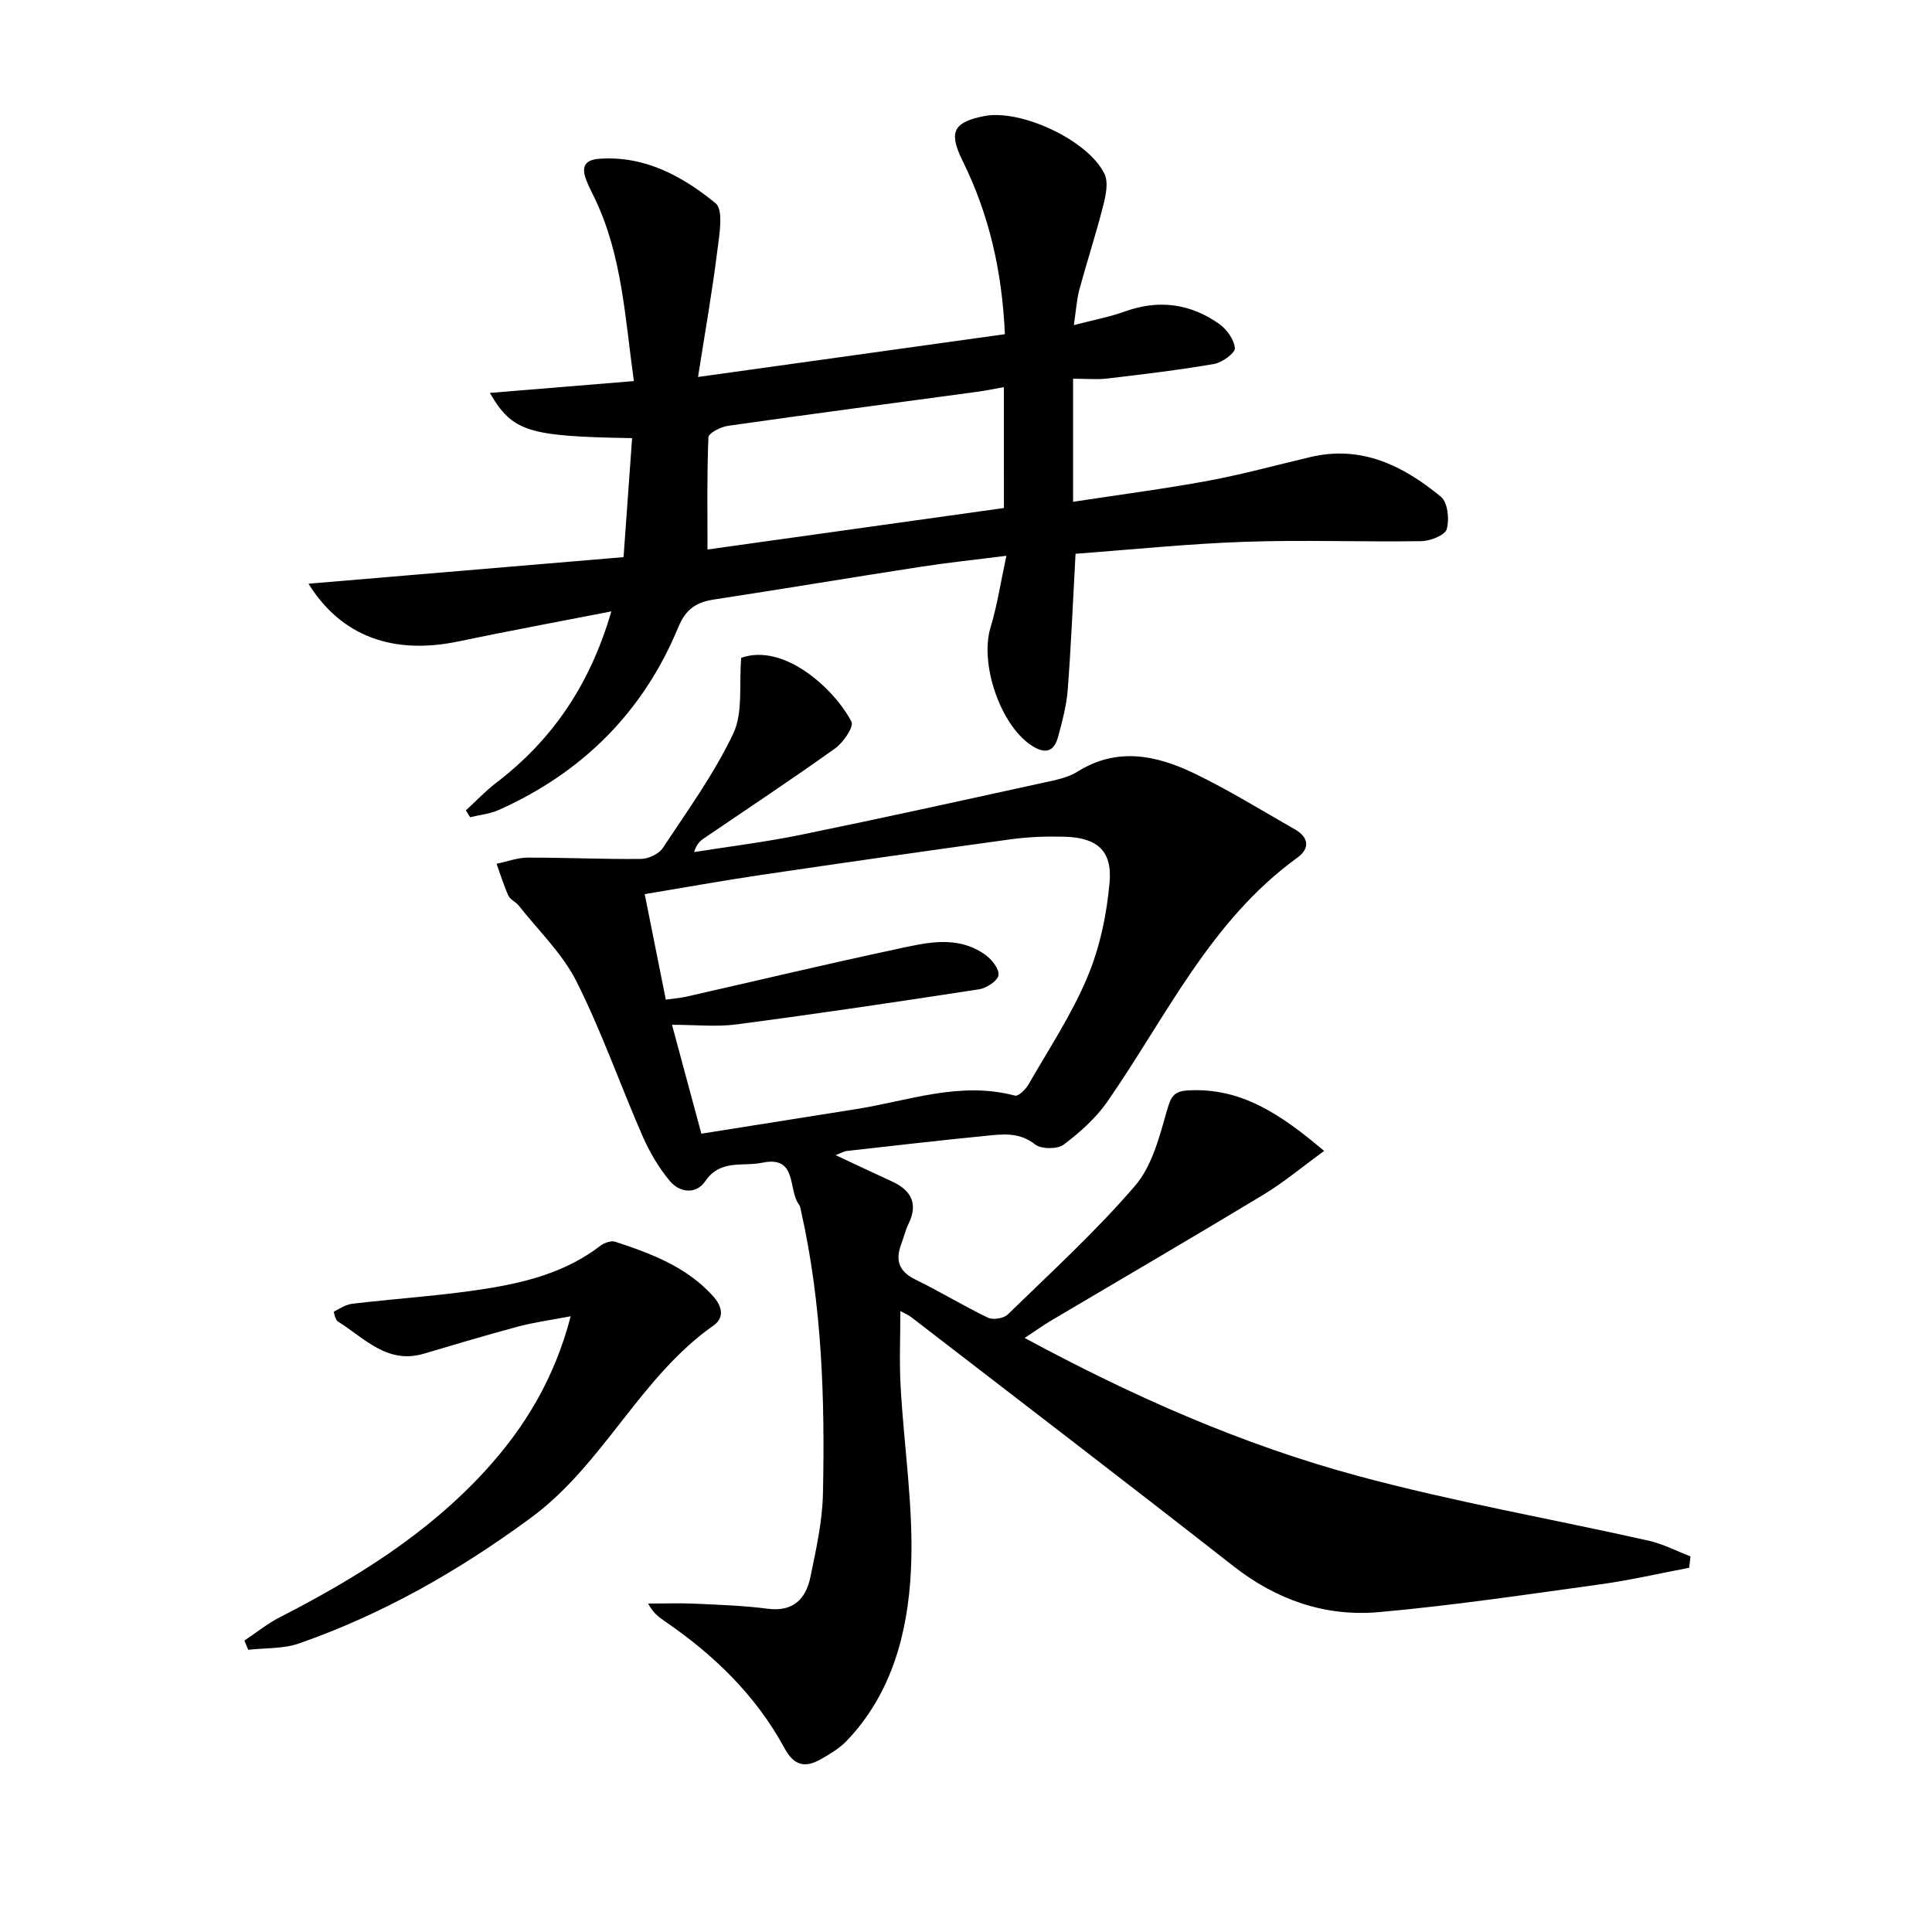
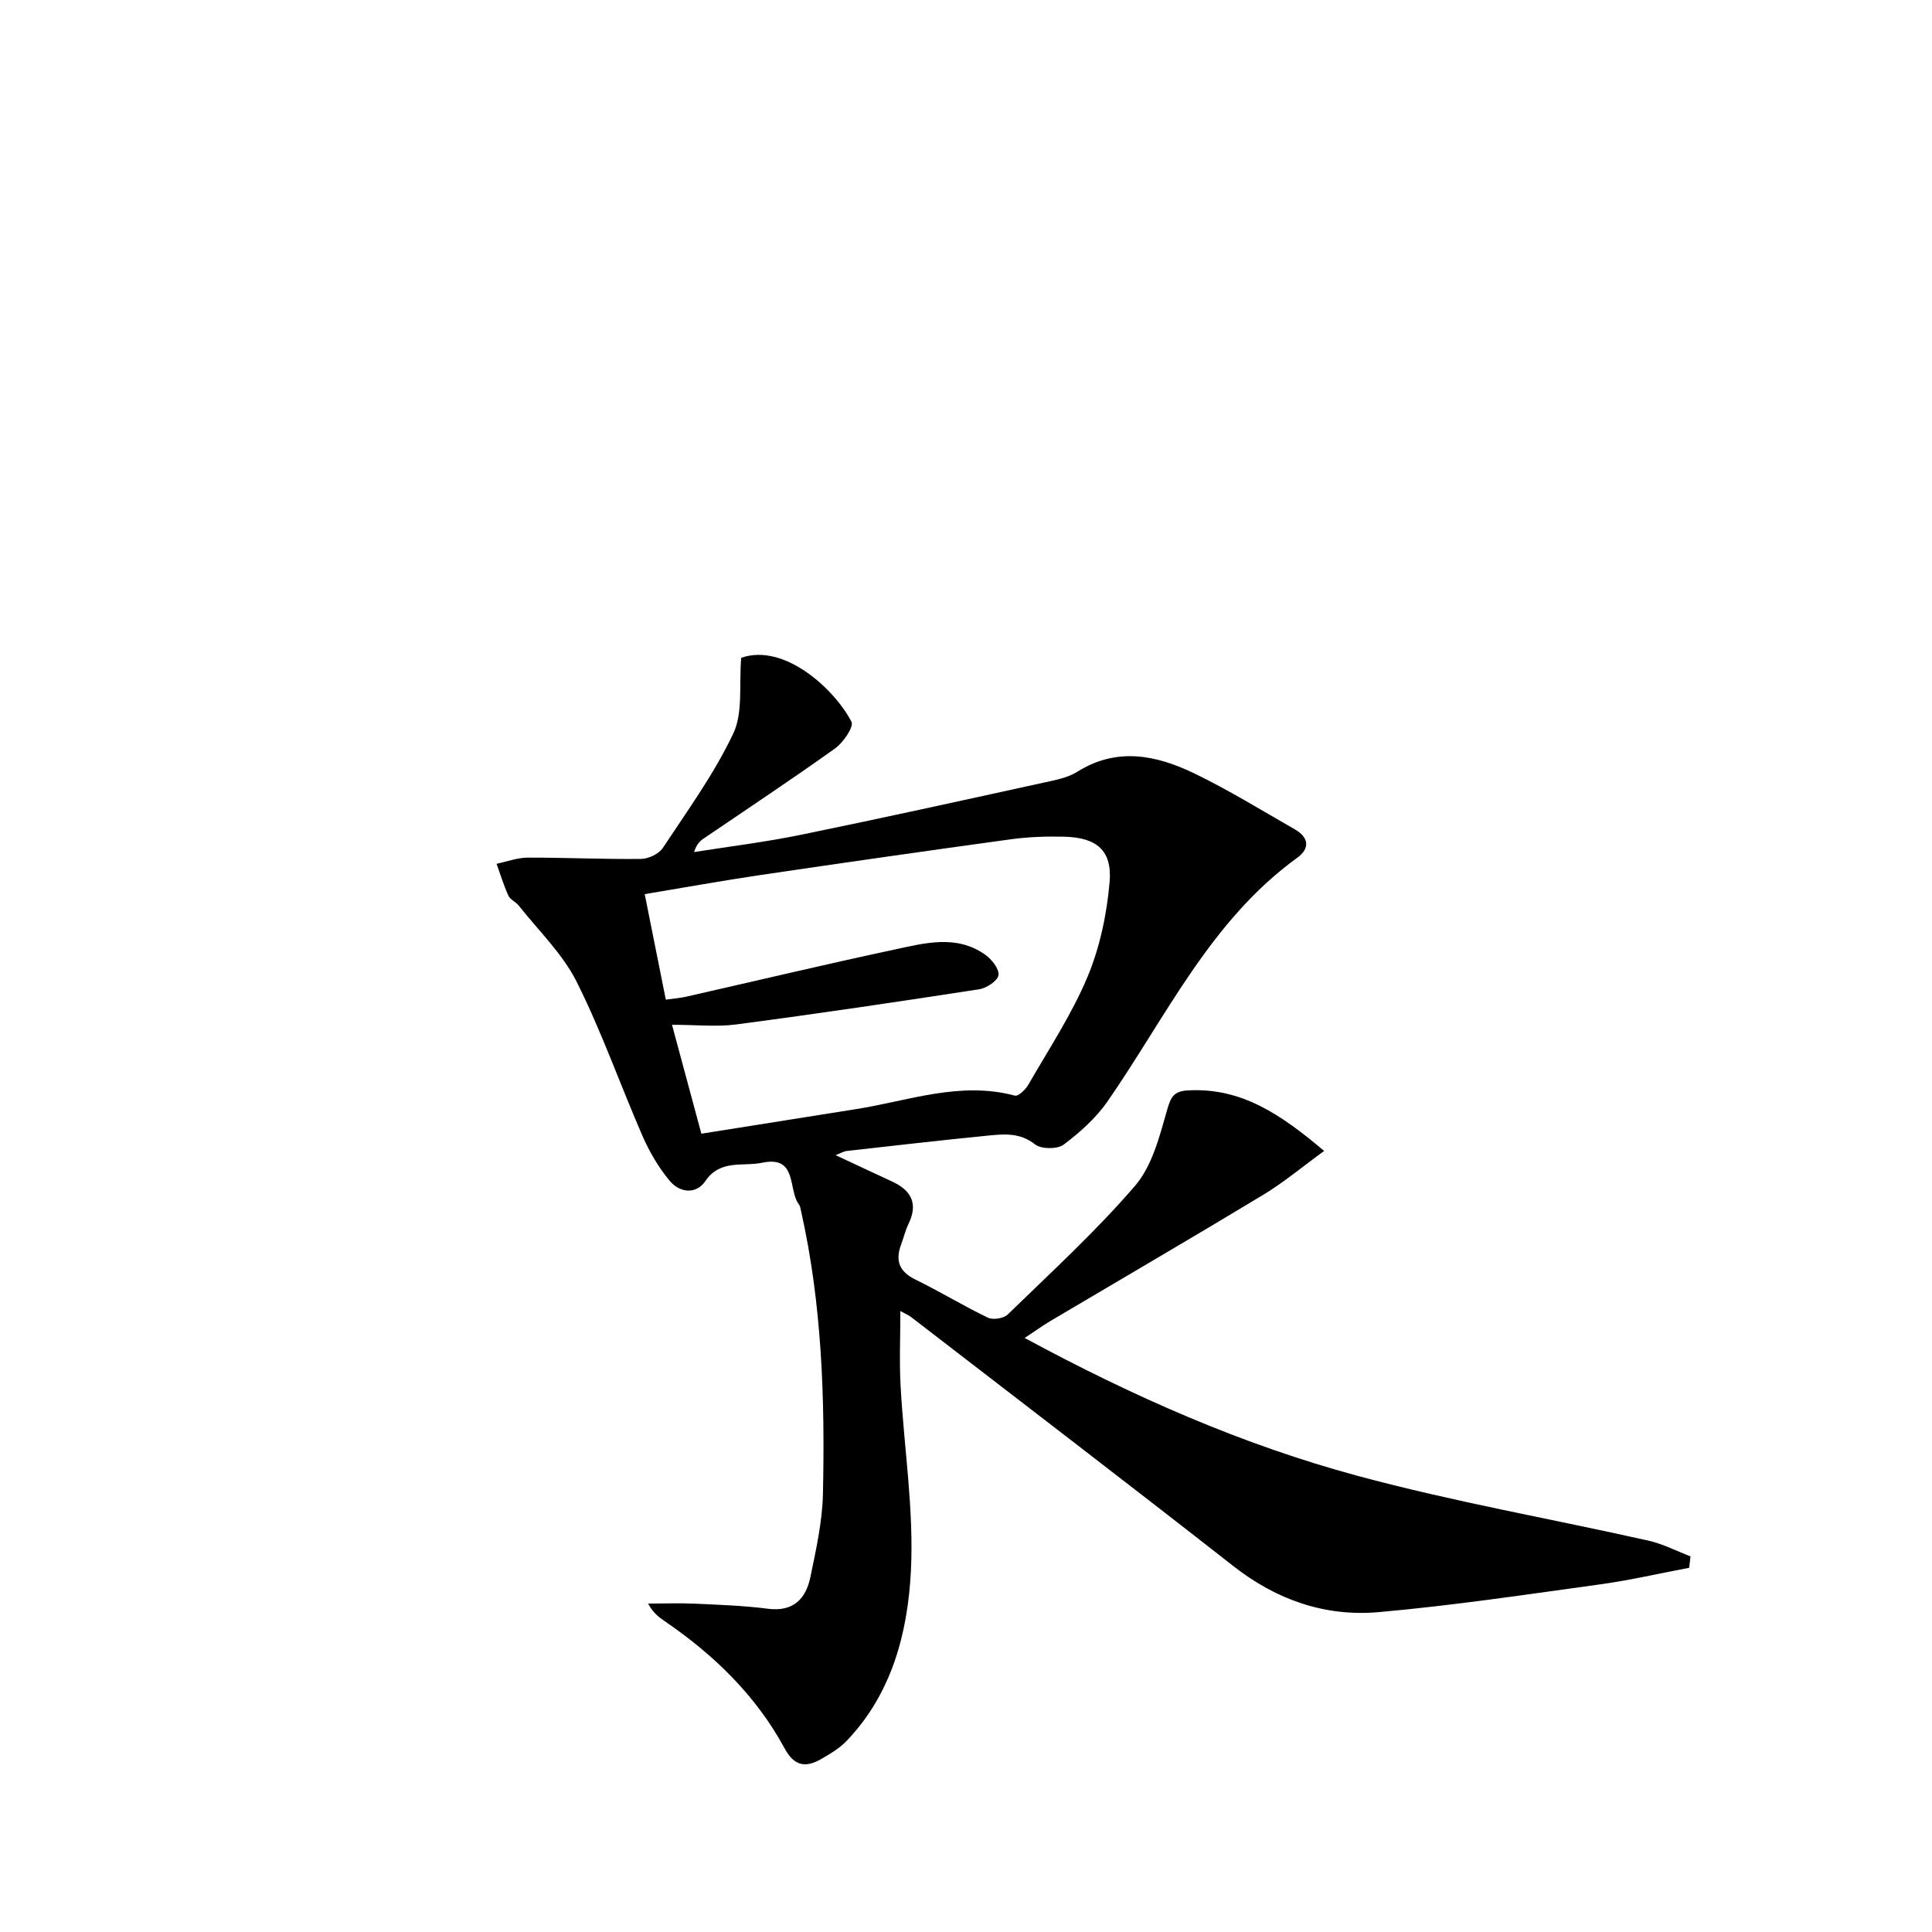
<svg xmlns="http://www.w3.org/2000/svg" enable-background="new 0 0 400 400" viewBox="0 0 400 400">
-   <path d="m212.14 277.01c22.64 12.22 45.19 22.14 68.98 28.56 19.81 5.35 40.11 8.9 60.16 13.4 3 .67 5.82 2.15 8.72 3.26-.09.79-.18 1.57-.27 2.36-6.09 1.15-12.14 2.56-18.27 3.41-15.3 2.11-30.59 4.4-45.96 5.77-11.09.99-21.18-2.5-30.14-9.52-22.15-17.35-44.5-34.43-66.78-51.61-.5-.38-1.11-.62-2.17-1.2 0 5.46-.23 10.52.05 15.54.7 12.78 2.78 25.61 2.13 38.31-.65 12.73-3.92 25.36-13.32 35.16-1.46 1.52-3.38 2.66-5.23 3.72-3.23 1.87-5.58 1.54-7.63-2.24-5.9-10.9-14.6-19.32-24.77-26.27-1.22-.83-2.4-1.7-3.46-3.66 3.29 0 6.58-.12 9.86.03 4.98.23 9.98.4 14.91 1.04 5.3.69 7.9-2.04 8.84-6.58 1.17-5.67 2.46-11.43 2.59-17.17.43-19.64-.19-39.25-4.52-58.54-.11-.48-.17-1.04-.45-1.41-2.32-3.08-.23-10.18-7.6-8.64-4.01.84-8.67-.77-11.78 3.81-1.9 2.8-5.3 2.42-7.35-.03-2.29-2.74-4.18-5.96-5.62-9.24-4.65-10.65-8.49-21.68-13.69-32.04-2.91-5.79-7.88-10.55-11.97-15.74-.61-.77-1.76-1.22-2.14-2.05-.97-2.13-1.65-4.39-2.45-6.6 2.15-.45 4.29-1.27 6.44-1.28 7.83-.02 15.66.36 23.48.27 1.54-.02 3.68-1.03 4.5-2.27 5.12-7.75 10.64-15.36 14.59-23.7 2.05-4.33 1.16-10.05 1.64-15.67 8.98-3.14 19.43 6.62 22.83 13.25.53 1.03-1.7 4.3-3.39 5.51-8.93 6.39-18.09 12.44-27.16 18.62-.8.54-1.52 1.2-2.04 2.84 7.39-1.17 14.83-2.08 22.14-3.58 16.74-3.43 33.43-7.11 50.12-10.77 2.42-.53 5.05-1 7.09-2.28 8.2-5.14 16.31-3.45 24.14.31 7.17 3.45 13.96 7.66 20.88 11.61 2.88 1.64 3.22 3.92.51 5.89-18 13.03-27.12 32.92-39.29 50.46-2.39 3.44-5.7 6.4-9.07 8.93-1.31.98-4.64.96-5.91-.04-3.3-2.61-6.77-2.12-10.3-1.77-9.58.95-19.15 2.05-28.72 3.13-.6.07-1.16.43-2.28.86 4.24 1.98 7.94 3.74 11.67 5.45 4.01 1.85 5.46 4.61 3.4 8.82-.65 1.33-.98 2.82-1.51 4.22-1.25 3.34-.41 5.63 2.96 7.27 5.08 2.48 9.92 5.45 15.01 7.89 1.05.51 3.25.16 4.09-.65 8.96-8.72 18.23-17.19 26.36-26.64 3.54-4.11 5.07-10.2 6.63-15.65.78-2.72 1.34-3.93 4.27-4.11 11.08-.65 19.31 4.97 28.26 12.53-4.49 3.26-8.36 6.52-12.64 9.1-14.66 8.86-29.47 17.48-44.21 26.21-1.5.92-2.95 1.96-5.16 3.41zm-66.93-42.29c11.05-1.76 21.51-3.43 31.98-5.08 10.9-1.72 21.59-5.84 32.94-2.8.69.19 2.19-1.25 2.77-2.25 4.22-7.35 8.97-14.51 12.23-22.28 2.58-6.14 4.02-13 4.6-19.66.57-6.6-2.68-9.25-9.39-9.42-3.65-.09-7.34.03-10.95.52-17.27 2.37-34.53 4.84-51.78 7.39-7.98 1.18-15.92 2.62-24.13 3.98 1.52 7.6 2.91 14.57 4.37 21.85 1.64-.24 2.94-.33 4.19-.61 14.39-3.26 28.75-6.69 43.18-9.77 6.26-1.34 12.8-3.14 18.74 1.06 1.35.95 2.94 2.95 2.77 4.24-.16 1.17-2.47 2.69-4.01 2.93-16.71 2.58-33.44 5.06-50.21 7.27-4.17.55-8.48.08-13.38.08 2.22 8.29 4.15 15.42 6.08 22.55z" />
-   <path d="m126.57 126.58c-11.21 2.19-21.46 4.09-31.66 6.22-13.51 2.83-24.27-1.04-31.04-11.95 21.85-1.84 43.36-3.66 65.23-5.5.6-8.29 1.18-16.46 1.77-24.64-21.47-.36-24.77-1.29-29.45-9.36 10.1-.83 19.59-1.61 29.82-2.45-1.84-13.1-2.43-25.85-8-37.62-.64-1.35-1.37-2.68-1.89-4.08-.97-2.57-.38-4.11 2.72-4.33 9.46-.67 17.27 3.64 24.07 9.2 1.75 1.43.75 6.78.32 10.25-1.02 8.16-2.46 16.28-3.94 25.73 21.78-3.04 42.51-5.93 63.53-8.86-.58-13.16-3.3-24.84-8.74-35.86-2.95-5.97-1.99-8.03 4.48-9.3 7.54-1.48 21.55 4.99 24.89 12 .85 1.79.24 4.53-.31 6.68-1.47 5.78-3.33 11.45-4.89 17.21-.56 2.06-.68 4.24-1.15 7.39 3.85-1.01 7.33-1.66 10.62-2.84 6.97-2.5 13.46-1.61 19.4 2.54 1.6 1.11 3.15 3.26 3.32 5.07.09.99-2.63 2.98-4.29 3.27-7.33 1.27-14.73 2.14-22.12 3.02-2.11.25-4.27.04-7.09.04v12.79 12.69c9.66-1.48 18.8-2.66 27.85-4.33 7.17-1.33 14.22-3.26 21.32-4.94 10.59-2.5 19.24 1.83 27 8.24 1.4 1.16 1.77 4.67 1.19 6.69-.36 1.26-3.38 2.46-5.23 2.49-12.16.19-24.34-.29-36.49.13-11.75.4-23.47 1.62-35.13 2.48-.55 9.96-.92 19.08-1.62 28.17-.25 3.27-1.13 6.52-1.99 9.71-.87 3.24-2.77 3.63-5.57 1.77-6.45-4.29-10.69-16.93-8.42-24.4 1.39-4.56 2.09-9.33 3.28-14.83-6.37.81-12.05 1.4-17.69 2.27-14.27 2.2-28.51 4.59-42.78 6.77-3.69.56-5.88 1.93-7.47 5.77-7.24 17.53-19.84 30.07-37.15 37.81-1.84.82-3.95 1.02-5.94 1.51-.29-.47-.59-.94-.88-1.41 2.09-1.92 4.06-4.02 6.31-5.74 11.62-8.89 19.41-20.31 23.81-35.47zm81.27-46.43c-2.08.37-3.69.72-5.31.94-17.27 2.34-34.54 4.61-51.79 7.07-1.5.21-4.04 1.5-4.07 2.38-.32 7.69-.19 15.41-.19 23.23 20.03-2.8 40.66-5.69 61.37-8.59-.01-8.56-.01-16.52-.01-25.03z" />
-   <path d="m118.16 272.52c-4.25.81-7.61 1.25-10.85 2.12-6.56 1.75-13.06 3.71-19.57 5.63-7.6 2.24-12.32-3.26-17.78-6.67-.53-.33-.91-2-.81-2.05 1.22-.67 2.5-1.47 3.84-1.63 9.23-1.09 18.54-1.66 27.71-3.12 8.35-1.33 16.57-3.48 23.53-8.83.82-.63 2.28-1.17 3.15-.88 7.44 2.45 14.77 5.19 20.23 11.24 1.81 2.01 2.51 4.4.14 6.08-15.3 10.75-22.78 28.77-37.88 39.87-14.87 10.93-30.6 19.92-47.97 25.98-3.26 1.14-6.99.91-10.51 1.31-.26-.64-.53-1.27-.79-1.91 2.44-1.62 4.75-3.5 7.34-4.83 15.64-8.01 30.45-17.17 42.45-30.25 8.16-8.91 14.34-18.96 17.77-32.06z" />
+   <path d="m212.14 277.01c22.64 12.22 45.19 22.14 68.98 28.56 19.81 5.35 40.11 8.9 60.16 13.4 3 .67 5.82 2.15 8.72 3.26-.09.79-.18 1.57-.27 2.36-6.09 1.15-12.14 2.56-18.27 3.41-15.3 2.11-30.59 4.4-45.96 5.77-11.09.99-21.18-2.5-30.14-9.52-22.15-17.35-44.5-34.43-66.78-51.61-.5-.38-1.11-.62-2.17-1.2 0 5.46-.23 10.52.05 15.54.7 12.78 2.78 25.61 2.13 38.31-.65 12.73-3.92 25.36-13.32 35.16-1.46 1.52-3.38 2.66-5.23 3.72-3.23 1.87-5.58 1.54-7.63-2.24-5.9-10.9-14.6-19.32-24.77-26.27-1.22-.83-2.4-1.7-3.46-3.66 3.29 0 6.58-.12 9.86.03 4.98.23 9.98.4 14.91 1.04 5.3.69 7.9-2.04 8.84-6.58 1.17-5.67 2.46-11.43 2.59-17.17.43-19.64-.19-39.25-4.52-58.54-.11-.48-.17-1.04-.45-1.41-2.32-3.08-.23-10.18-7.6-8.64-4.01.84-8.67-.77-11.78 3.81-1.9 2.8-5.3 2.42-7.35-.03-2.29-2.74-4.18-5.96-5.62-9.24-4.65-10.65-8.49-21.68-13.69-32.04-2.91-5.79-7.88-10.55-11.97-15.74-.61-.77-1.76-1.22-2.14-2.05-.97-2.13-1.65-4.39-2.45-6.6 2.15-.45 4.29-1.27 6.44-1.28 7.83-.02 15.66.36 23.48.27 1.54-.02 3.68-1.03 4.5-2.27 5.12-7.75 10.64-15.36 14.59-23.7 2.05-4.33 1.16-10.05 1.64-15.67 8.98-3.14 19.43 6.62 22.83 13.25.53 1.03-1.7 4.3-3.39 5.51-8.93 6.39-18.09 12.44-27.16 18.62-.8.54-1.52 1.2-2.04 2.84 7.39-1.17 14.83-2.08 22.14-3.58 16.74-3.43 33.43-7.11 50.12-10.77 2.42-.53 5.05-1 7.09-2.28 8.2-5.14 16.31-3.45 24.14.31 7.17 3.45 13.96 7.66 20.88 11.61 2.88 1.64 3.22 3.92.51 5.89-18 13.03-27.12 32.92-39.29 50.46-2.39 3.44-5.7 6.4-9.07 8.93-1.31.98-4.64.96-5.91-.04-3.3-2.61-6.77-2.12-10.3-1.77-9.58.95-19.15 2.05-28.72 3.13-.6.07-1.16.43-2.28.86 4.24 1.98 7.94 3.74 11.67 5.45 4.01 1.85 5.46 4.61 3.4 8.82-.65 1.33-.98 2.82-1.51 4.22-1.25 3.34-.41 5.63 2.96 7.27 5.08 2.48 9.92 5.45 15.01 7.89 1.05.51 3.25.16 4.09-.65 8.96-8.72 18.23-17.19 26.36-26.64 3.54-4.11 5.07-10.2 6.63-15.65.78-2.72 1.34-3.93 4.27-4.11 11.08-.65 19.31 4.97 28.26 12.53-4.49 3.26-8.36 6.52-12.64 9.1-14.66 8.86-29.47 17.48-44.21 26.21-1.5.92-2.95 1.96-5.16 3.41m-66.93-42.29c11.05-1.76 21.51-3.43 31.98-5.08 10.9-1.72 21.59-5.84 32.94-2.8.69.19 2.19-1.25 2.77-2.25 4.22-7.35 8.97-14.51 12.23-22.28 2.58-6.14 4.02-13 4.6-19.66.57-6.6-2.68-9.25-9.39-9.42-3.65-.09-7.34.03-10.95.52-17.27 2.37-34.53 4.84-51.78 7.39-7.98 1.18-15.92 2.62-24.13 3.98 1.52 7.6 2.91 14.57 4.37 21.85 1.64-.24 2.94-.33 4.19-.61 14.39-3.26 28.75-6.69 43.18-9.77 6.26-1.34 12.8-3.14 18.74 1.06 1.35.95 2.94 2.95 2.77 4.24-.16 1.17-2.47 2.69-4.01 2.93-16.71 2.58-33.44 5.06-50.21 7.27-4.17.55-8.48.08-13.38.08 2.22 8.29 4.15 15.42 6.08 22.55z" />
</svg>